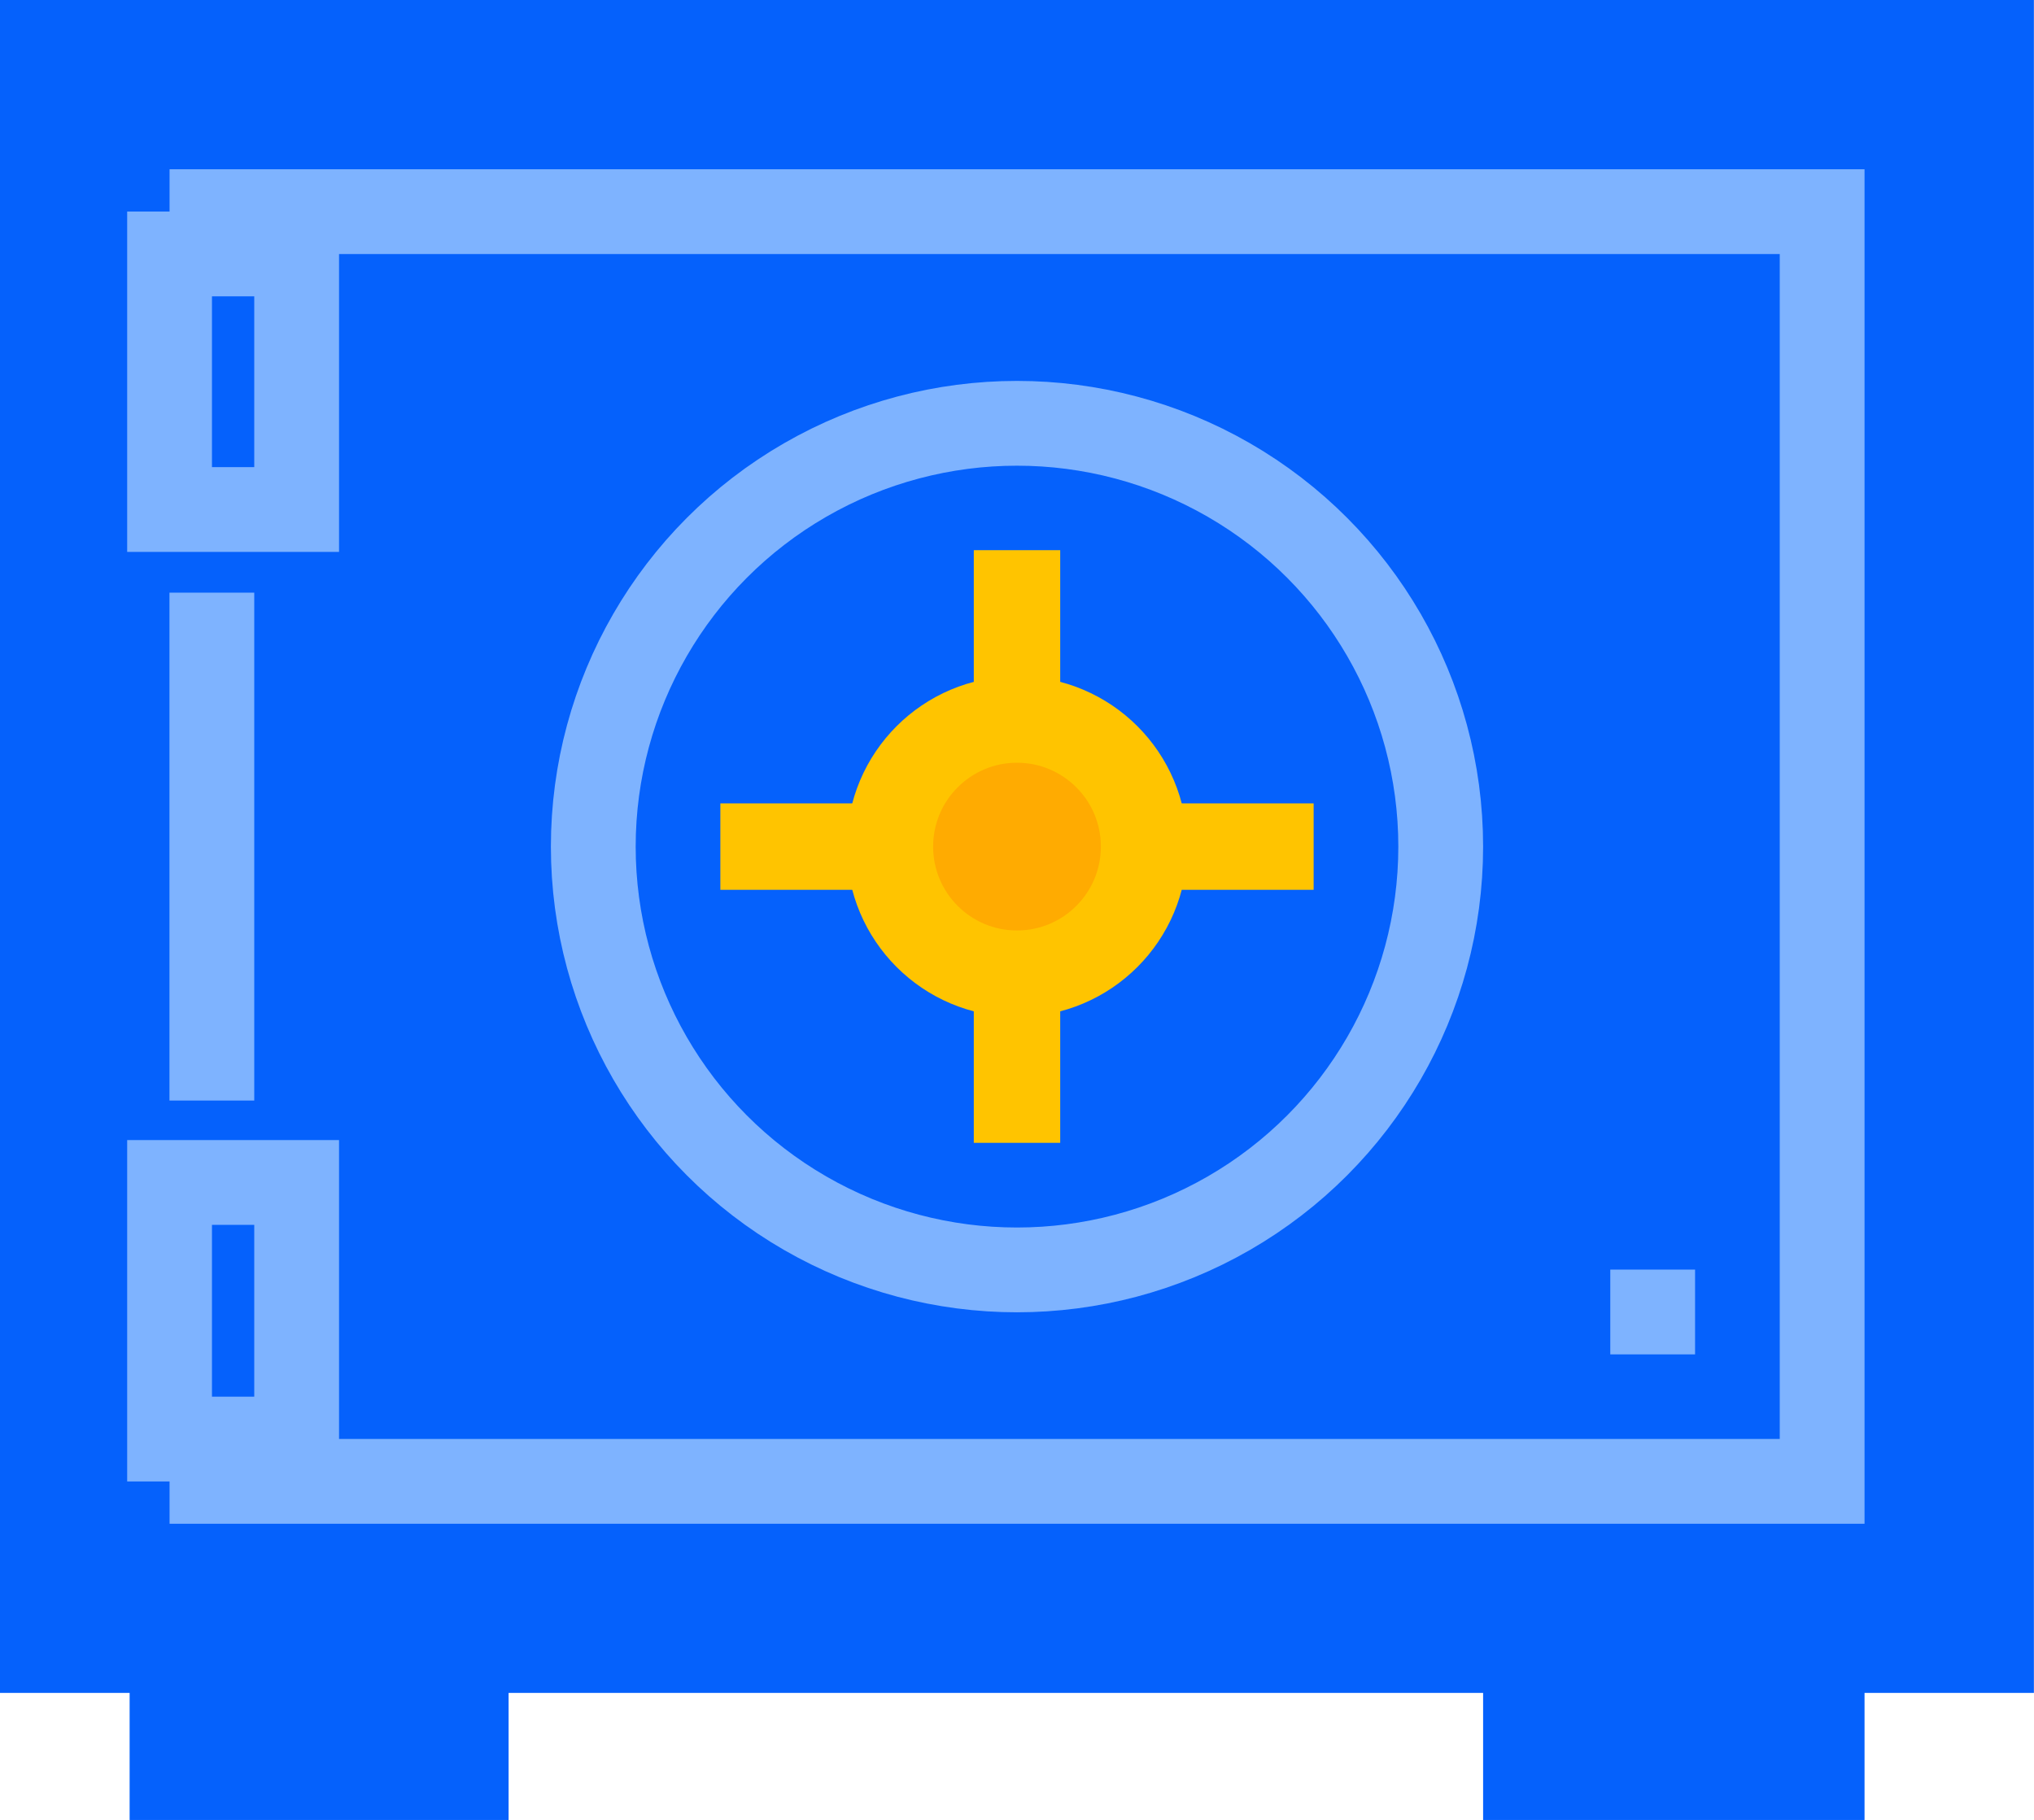
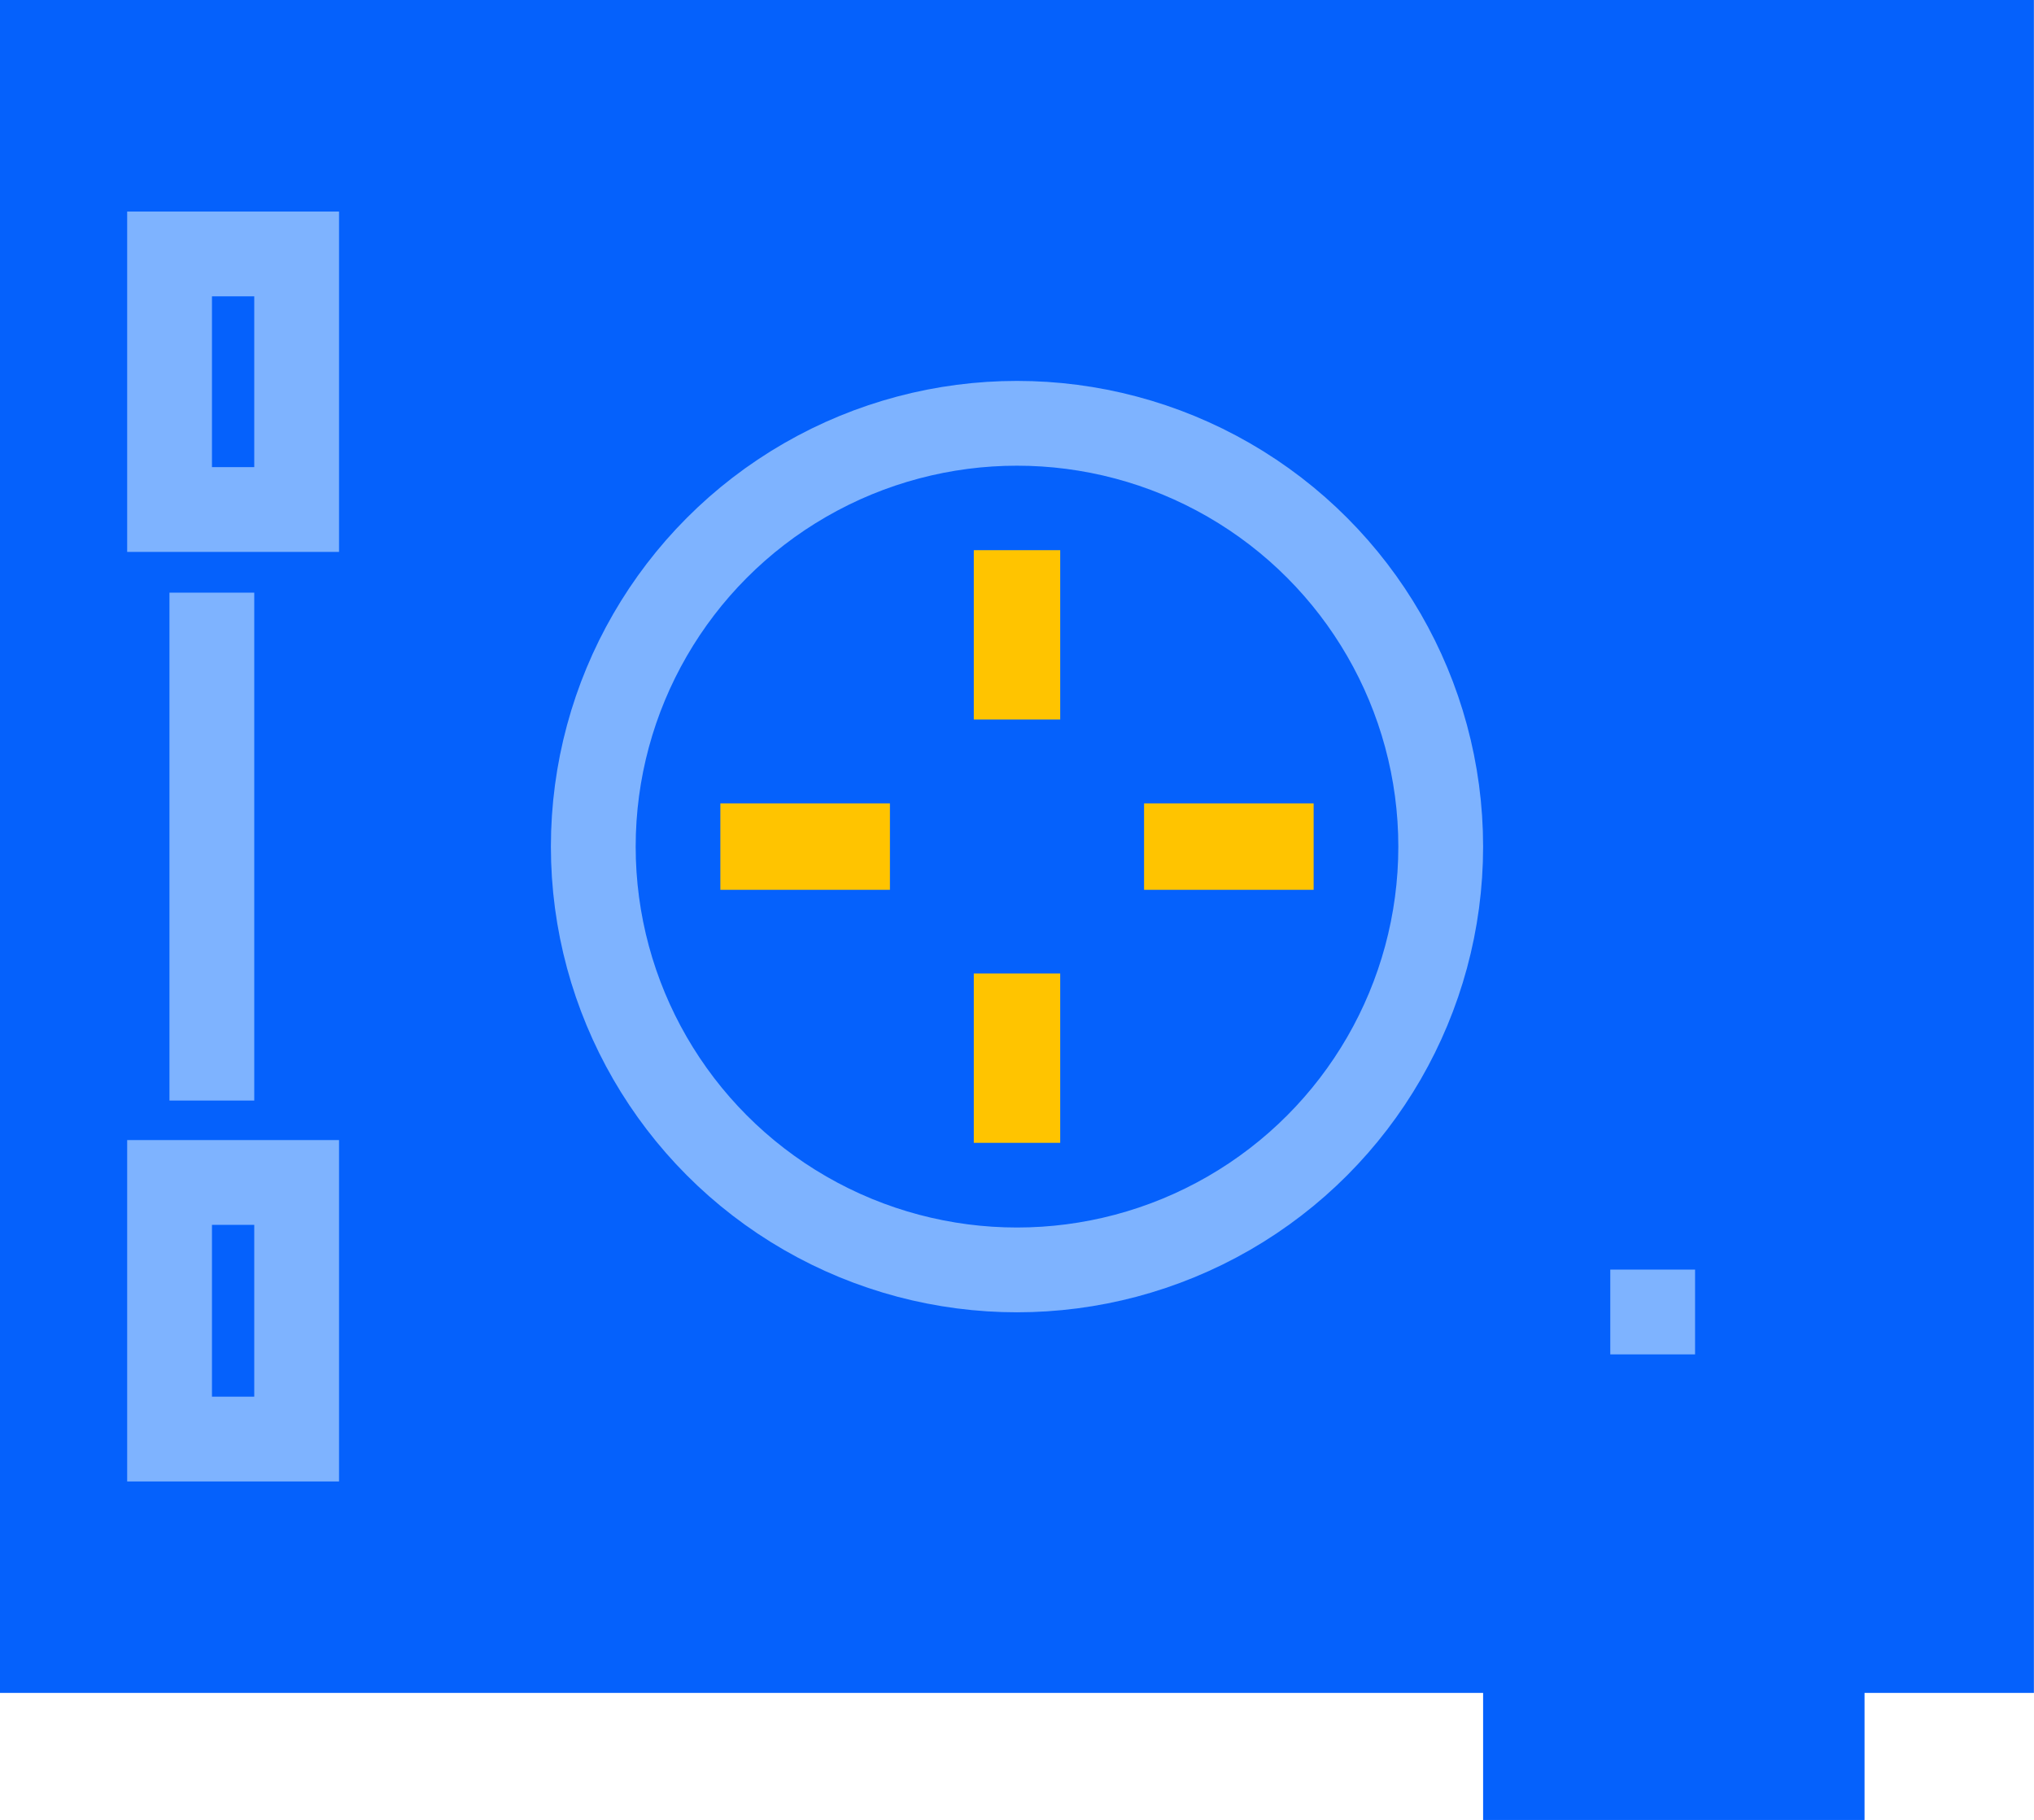
<svg xmlns="http://www.w3.org/2000/svg" viewBox="0 0 99.56 89.09">
  <defs>
    <style>.cls-1{fill:#0561fc;stroke:#0561fc;}.cls-1,.cls-2{stroke-width:4.15px;}.cls-2{fill:none;stroke:#7eb3ff;}.cls-3{fill:#ffab01;stroke:#ffc400;stroke-width:4.23px;}</style>
  </defs>
  <g id="图层_2" data-name="图层 2">
    <g id="图层_1-2" data-name="图层 1">
-       <polyline class="cls-1" points="22.82 80.8 22.82 87.01 8.42 87.01 8.42 80.8" />
      <polyline class="cls-1" points="89.19 80.8 89.19 87.01 74.67 87.01 74.67 80.8" />
      <rect class="cls-1" x="2.07" y="2.07" width="95.41" height="78.72" />
      <ellipse class="cls-2" cx="49.78" cy="41.44" rx="20.74" ry="20.72" />
-       <ellipse class="cls-3" cx="49.78" cy="41.44" rx="6.22" ry="6.22" />
      <line class="cls-3" x1="49.78" y1="26.93" x2="49.78" y2="35.22" />
      <line class="cls-3" x1="49.78" y1="47.65" x2="49.78" y2="55.94" />
      <line class="cls-3" x1="64.3" y1="41.44" x2="56" y2="41.44" />
      <line class="cls-3" x1="43.56" y1="41.44" x2="35.26" y2="41.44" />
      <line class="cls-2" x1="82.97" y1="64.22" x2="78.82" y2="64.22" />
-       <polyline class="cls-2" points="8.3 10.36 89.19 10.36 89.19 72.51 8.3 72.51" />
      <rect class="cls-2" x="8.3" y="12.43" width="6.22" height="12.51" />
      <rect class="cls-2" x="8.3" y="57.88" width="6.22" height="12.56" />
      <line class="cls-2" x1="10.37" y1="53.87" x2="10.37" y2="29.01" />
    </g>
  </g>
</svg>